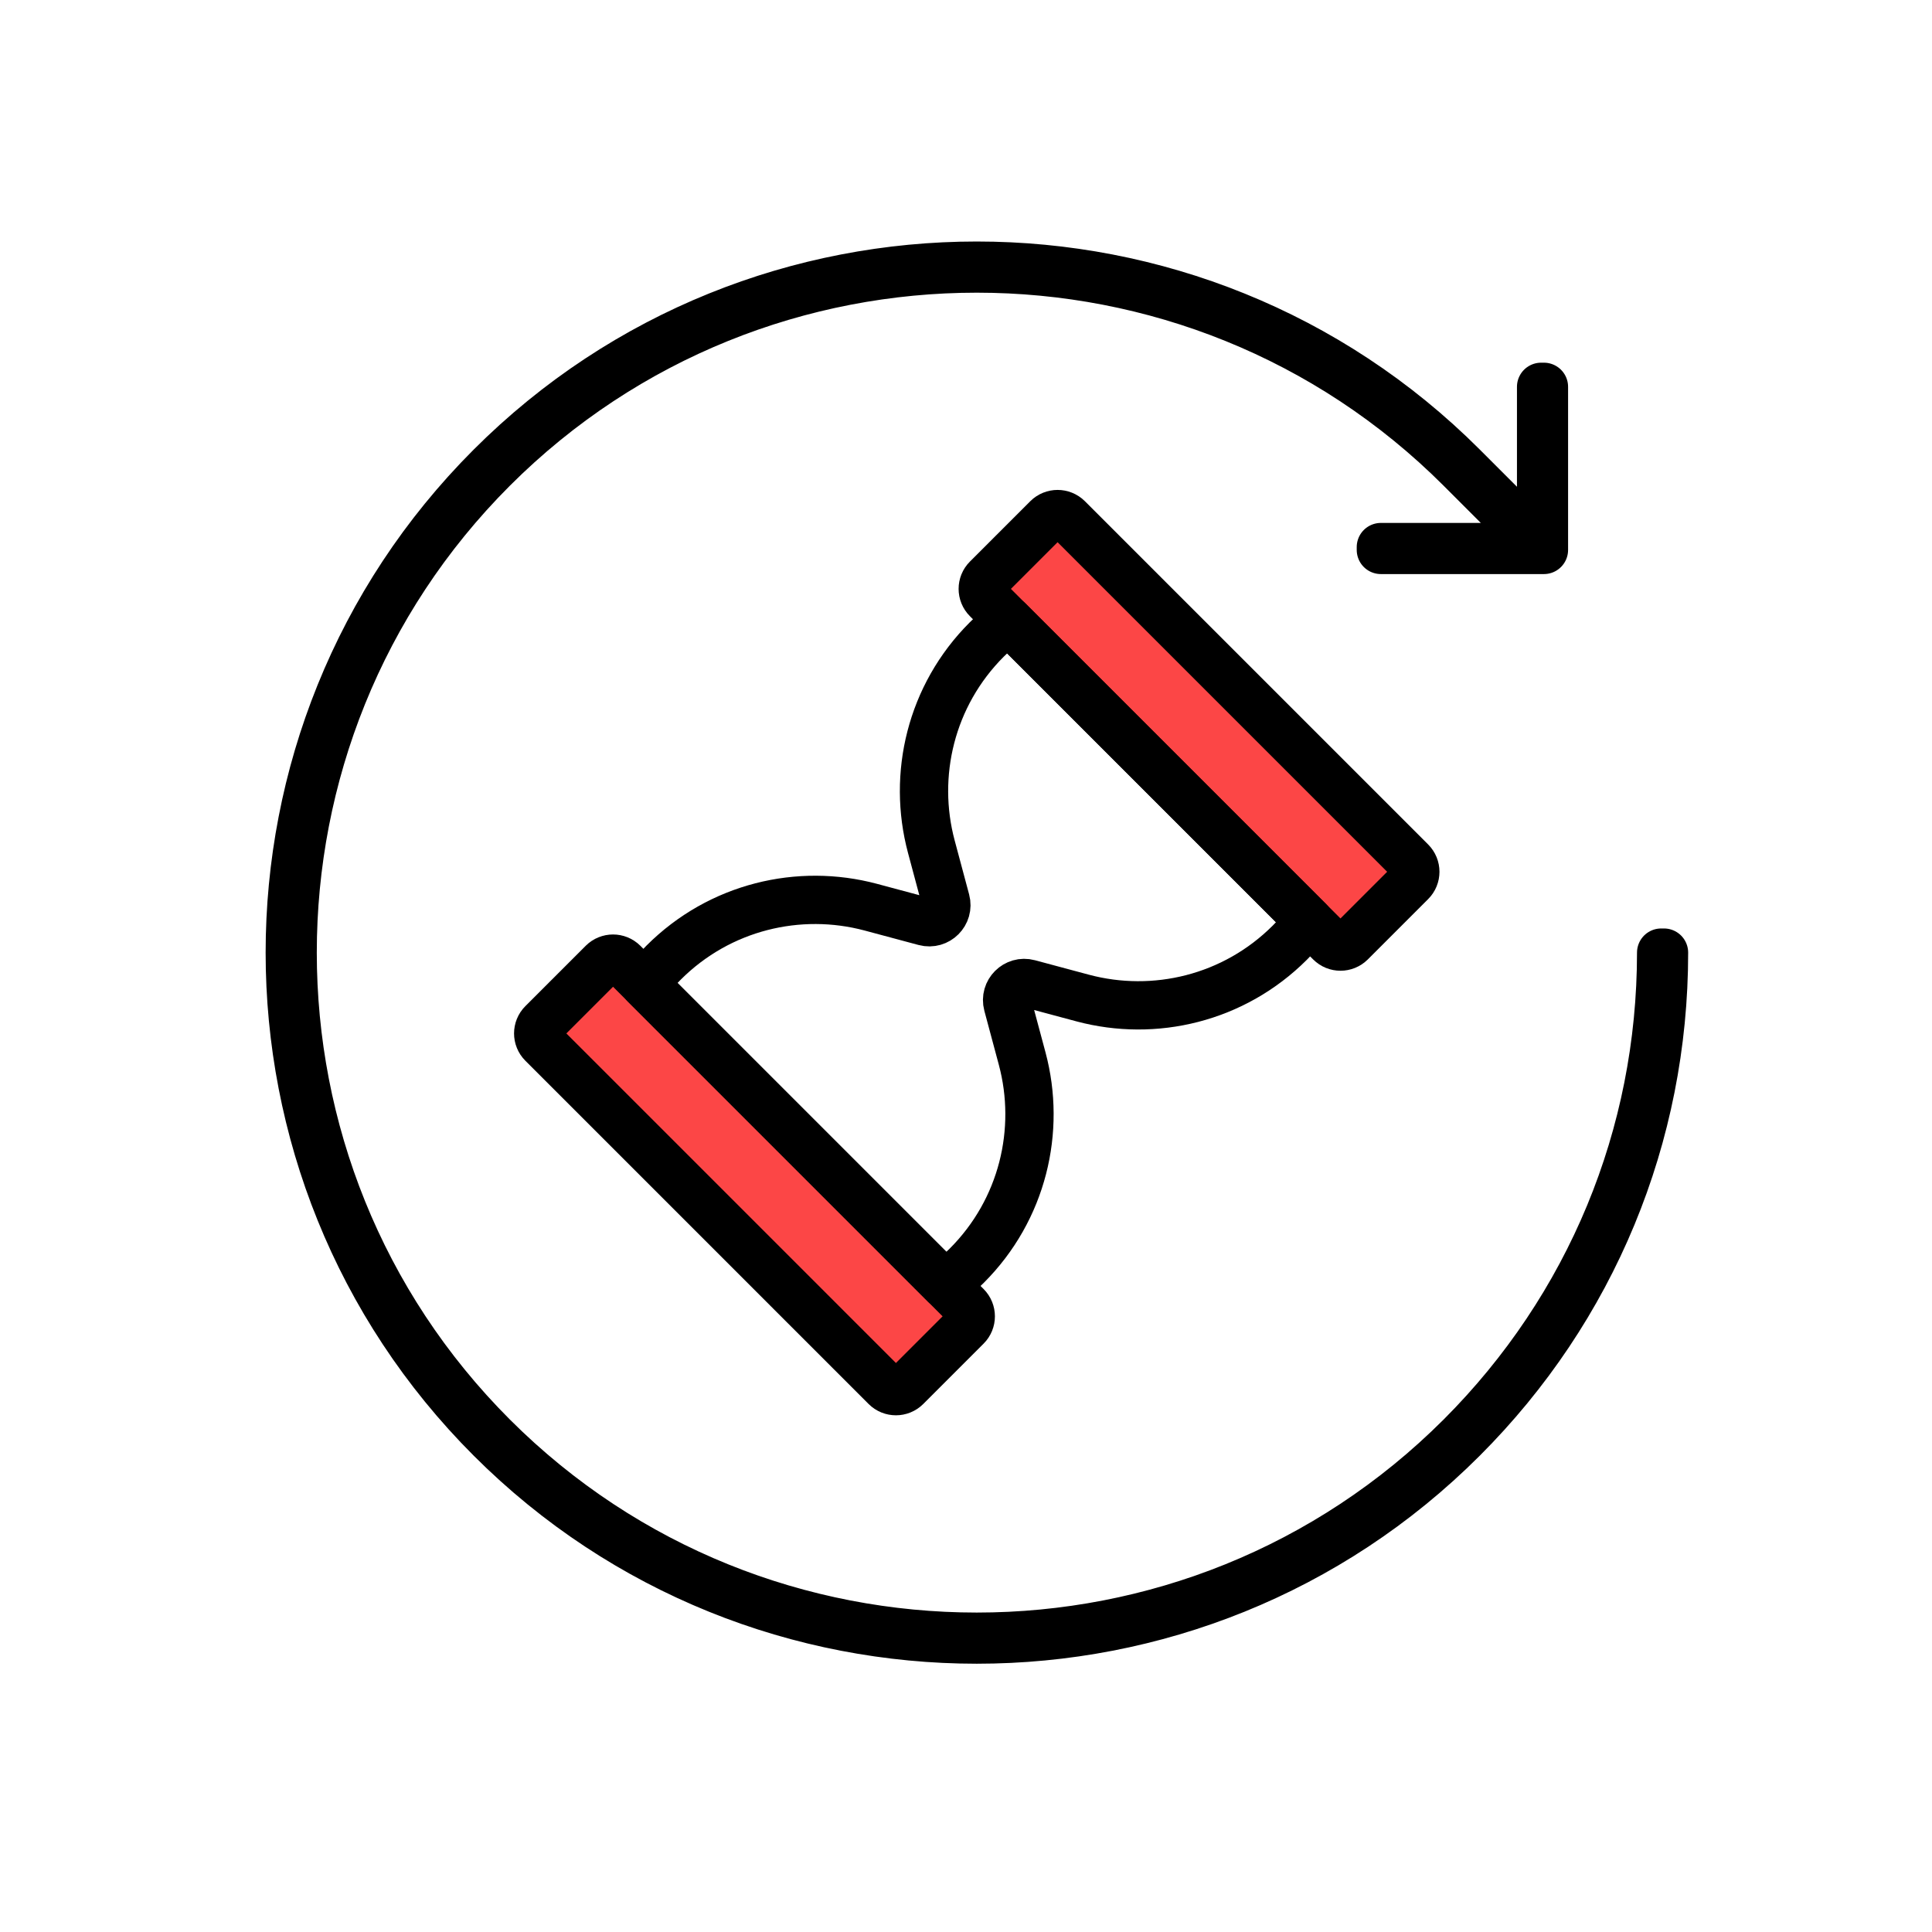
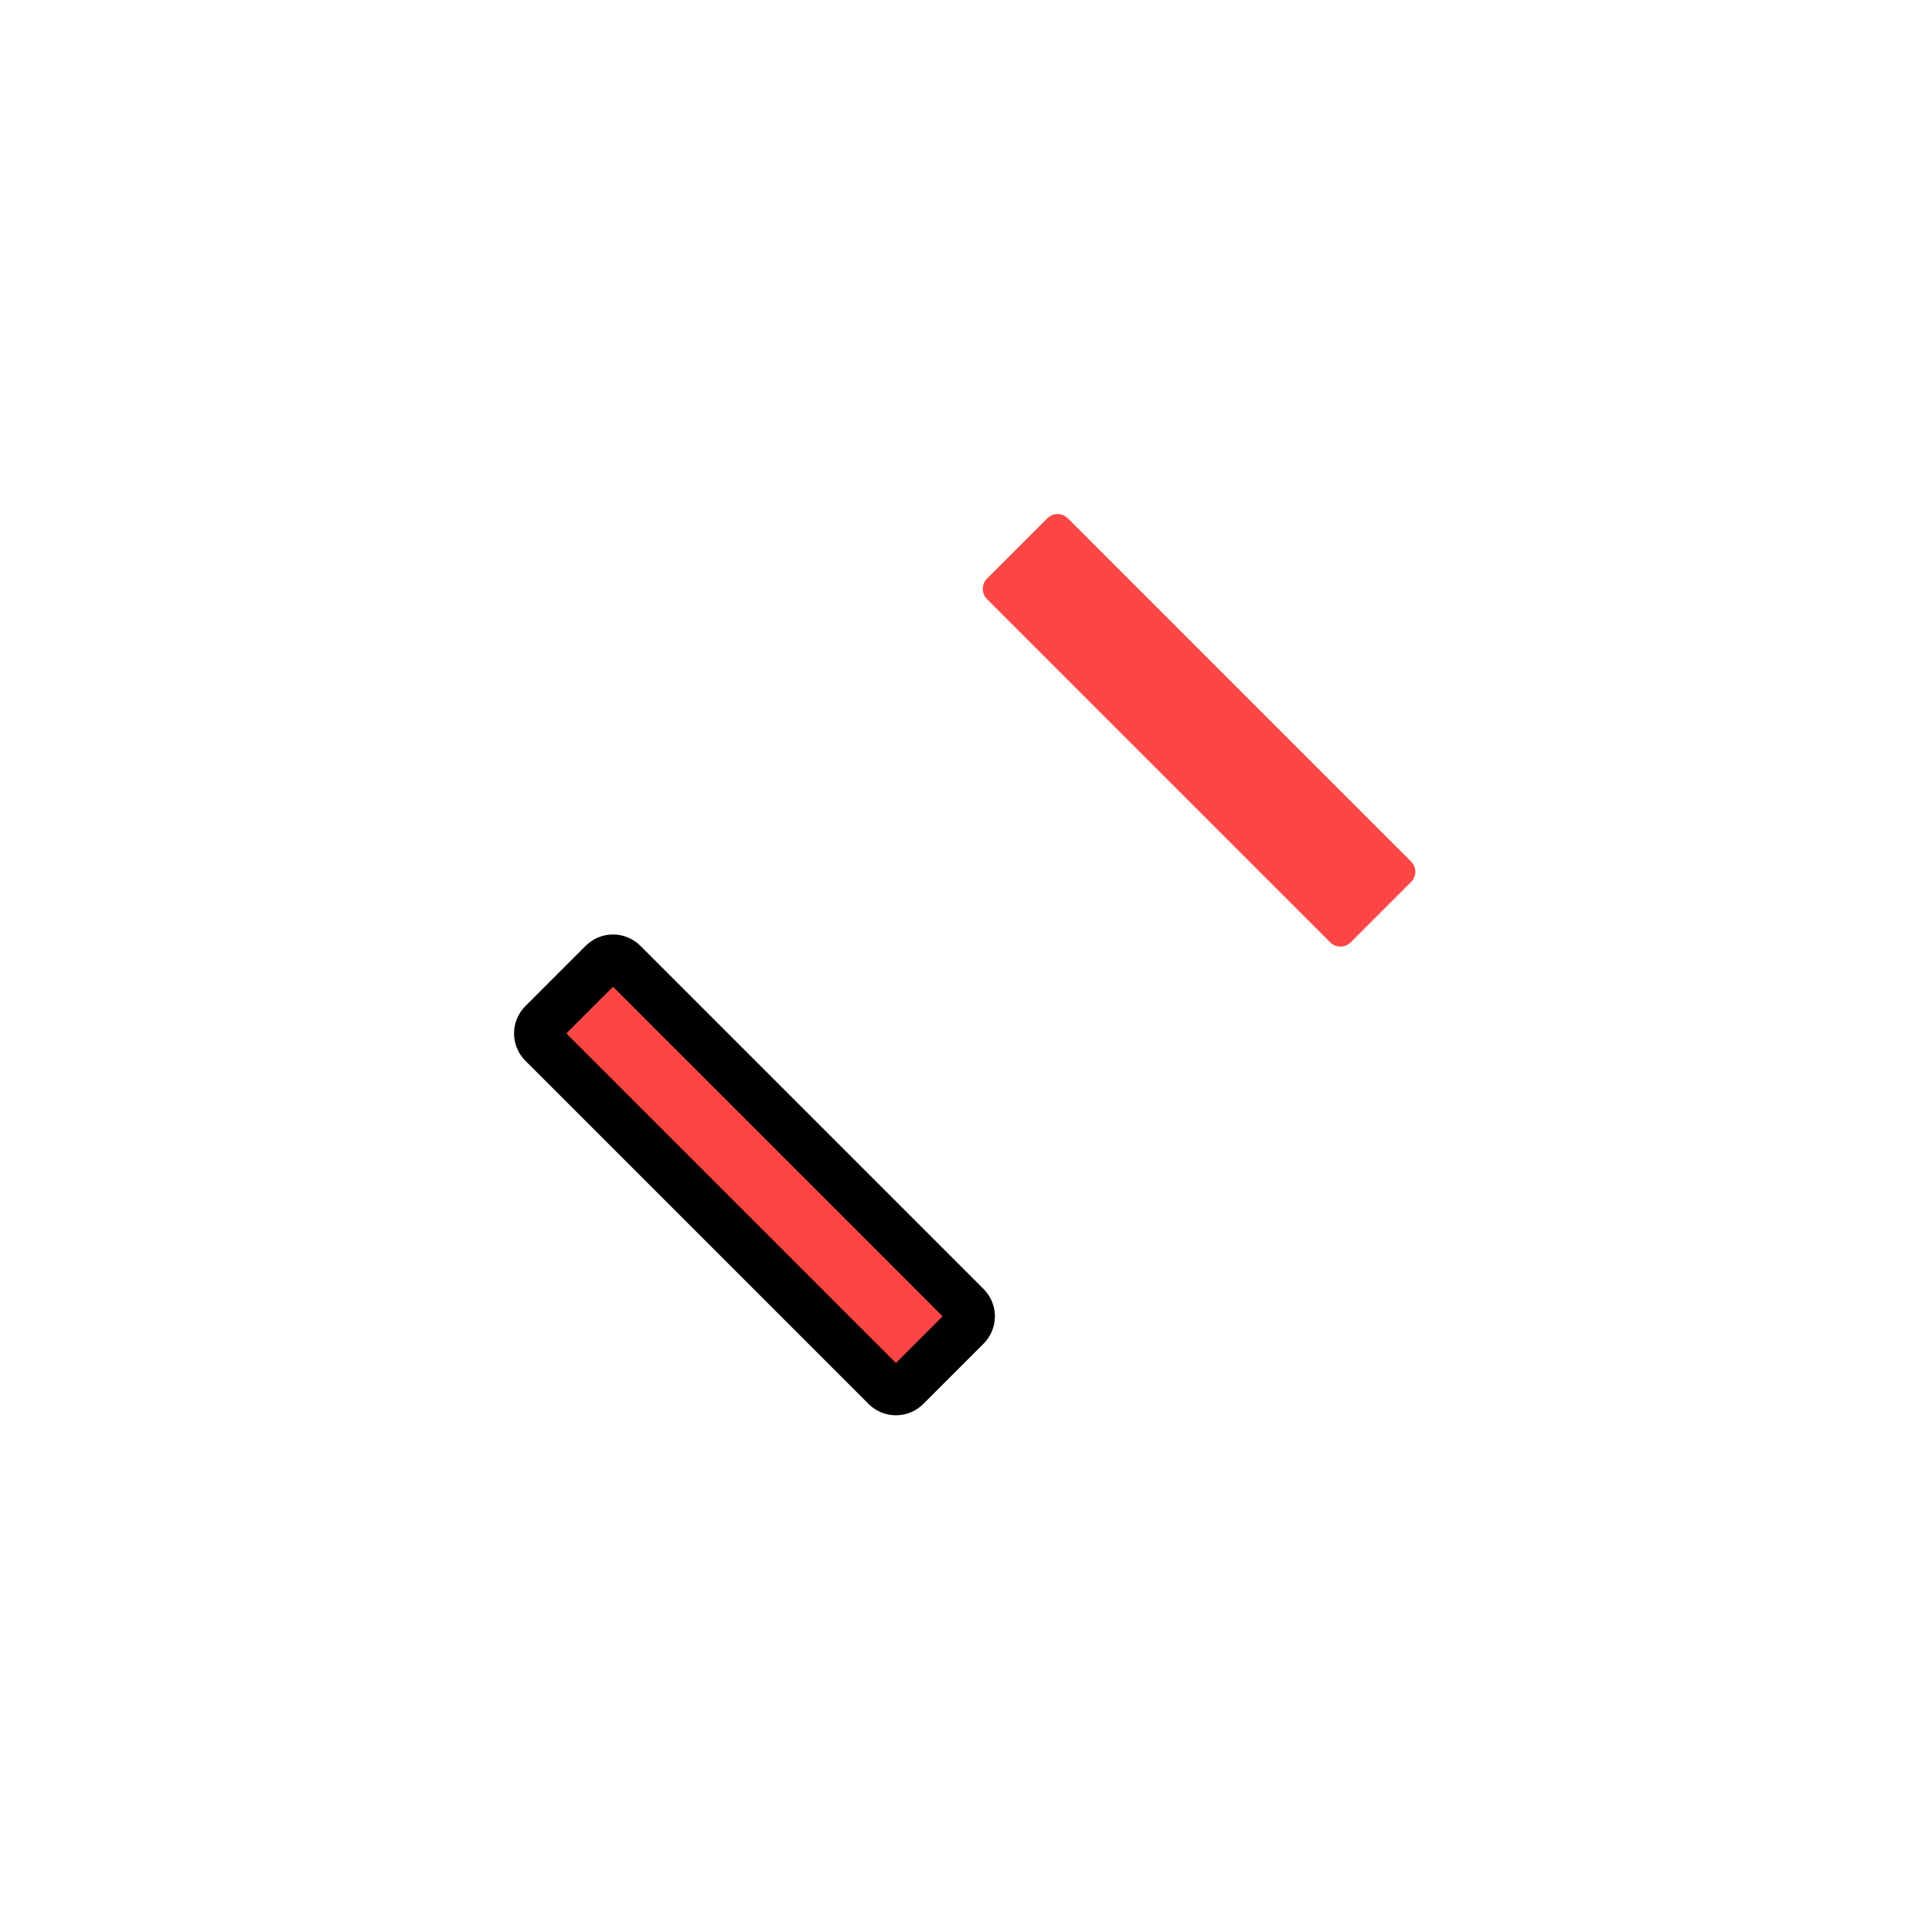
<svg xmlns="http://www.w3.org/2000/svg" width="80px" height="80px" viewBox="0 0 80 80" version="1.1">
  <title>e-Presence_icon</title>
  <desc>Created with Sketch.</desc>
  <g id="e-Presence_icon" stroke="none" stroke-width="1" fill="none" fill-rule="evenodd">
    <g id="Group-13" transform="translate(12, 11)">
-       <path d="M56.785,28.446 C56.785,36.015 53.837,43.133 48.485,48.486 C37.434,59.535 19.456,59.535 8.405,48.486 C-2.645,37.436 -2.645,19.456 8.405,8.406 C19.456,-2.643 37.434,-2.643 48.485,8.406 L51.731,11.653 L45.179,11.653 L45.179,11.771 L51.931,11.771 L51.931,5.018 L51.814,5.018 L51.814,11.57 L48.568,8.323 C37.472,-2.774 19.418,-2.774 8.322,8.323 C-2.775,19.419 -2.775,37.473 8.322,48.569 C13.869,54.117 21.157,56.891 28.445,56.891 C35.732,56.891 43.02,54.117 48.568,48.569 C53.943,43.194 56.903,36.048 56.903,28.446 L56.785,28.446 Z" id="Stroke-1" stroke="#000000" stroke-width="2" stroke-linecap="round" stroke-linejoin="round" />
      <path d="M43.082,28.021 L28.87,13.809 C28.635,13.574 28.635,13.194 28.87,12.96 L31.368,10.462 C31.603,10.228 31.982,10.228 32.217,10.462 L46.429,24.674 C46.664,24.909 46.664,25.289 46.429,25.523 L43.931,28.021 C43.696,28.255 43.316,28.255 43.082,28.021" id="Fill-3" fill="#FC4646" />
-       <path d="M43.082,28.021 L28.87,13.809 C28.635,13.574 28.635,13.194 28.87,12.96 L31.368,10.462 C31.603,10.228 31.982,10.228 32.217,10.462 L46.429,24.674 C46.664,24.909 46.664,25.289 46.429,25.523 L43.931,28.021 C43.696,28.255 43.316,28.255 43.082,28.021 Z" id="Stroke-5" stroke="#000000" stroke-width="2" stroke-linecap="round" stroke-linejoin="round" />
      <path d="M24.674,46.429 L10.462,32.217 C10.227,31.982 10.227,31.602 10.462,31.368 L12.96,28.87 C13.195,28.636 13.574,28.636 13.809,28.87 L28.021,43.082 C28.256,43.317 28.256,43.697 28.021,43.931 L25.523,46.429 C25.288,46.663 24.908,46.663 24.674,46.429" id="Fill-7" fill="#FC4646" />
      <path d="M24.674,46.429 L10.462,32.217 C10.227,31.982 10.227,31.602 10.462,31.368 L12.96,28.87 C13.195,28.636 13.574,28.636 13.809,28.87 L28.021,43.082 C28.256,43.317 28.256,43.697 28.021,43.931 L25.523,46.429 C25.288,46.663 24.908,46.663 24.674,46.429 Z" id="Stroke-9" stroke="#000000" stroke-width="2" stroke-linecap="round" stroke-linejoin="round" />
-       <path d="M30.327,32.838 L29.726,30.597 C29.585,30.069 30.068,29.586 30.596,29.727 L32.837,30.328 C35.798,31.118 39.087,30.354 41.41,28.032 C41.695,27.746 41.954,27.445 42.193,27.132 L29.758,14.697 C29.446,14.936 29.144,15.195 28.859,15.481 C26.536,17.803 25.772,21.092 26.563,24.053 L27.163,26.294 C27.305,26.822 26.822,27.305 26.294,27.164 L24.053,26.563 C21.092,25.773 17.803,26.537 15.48,28.859 C15.195,29.145 14.935,29.446 14.697,29.758 L27.132,42.193 C27.444,41.955 27.745,41.695 28.031,41.41 C30.354,39.088 31.118,35.798 30.327,32.838 Z" id="Stroke-11" stroke="#000000" stroke-width="2" stroke-linecap="round" stroke-linejoin="round" />
    </g>
  </g>
</svg>